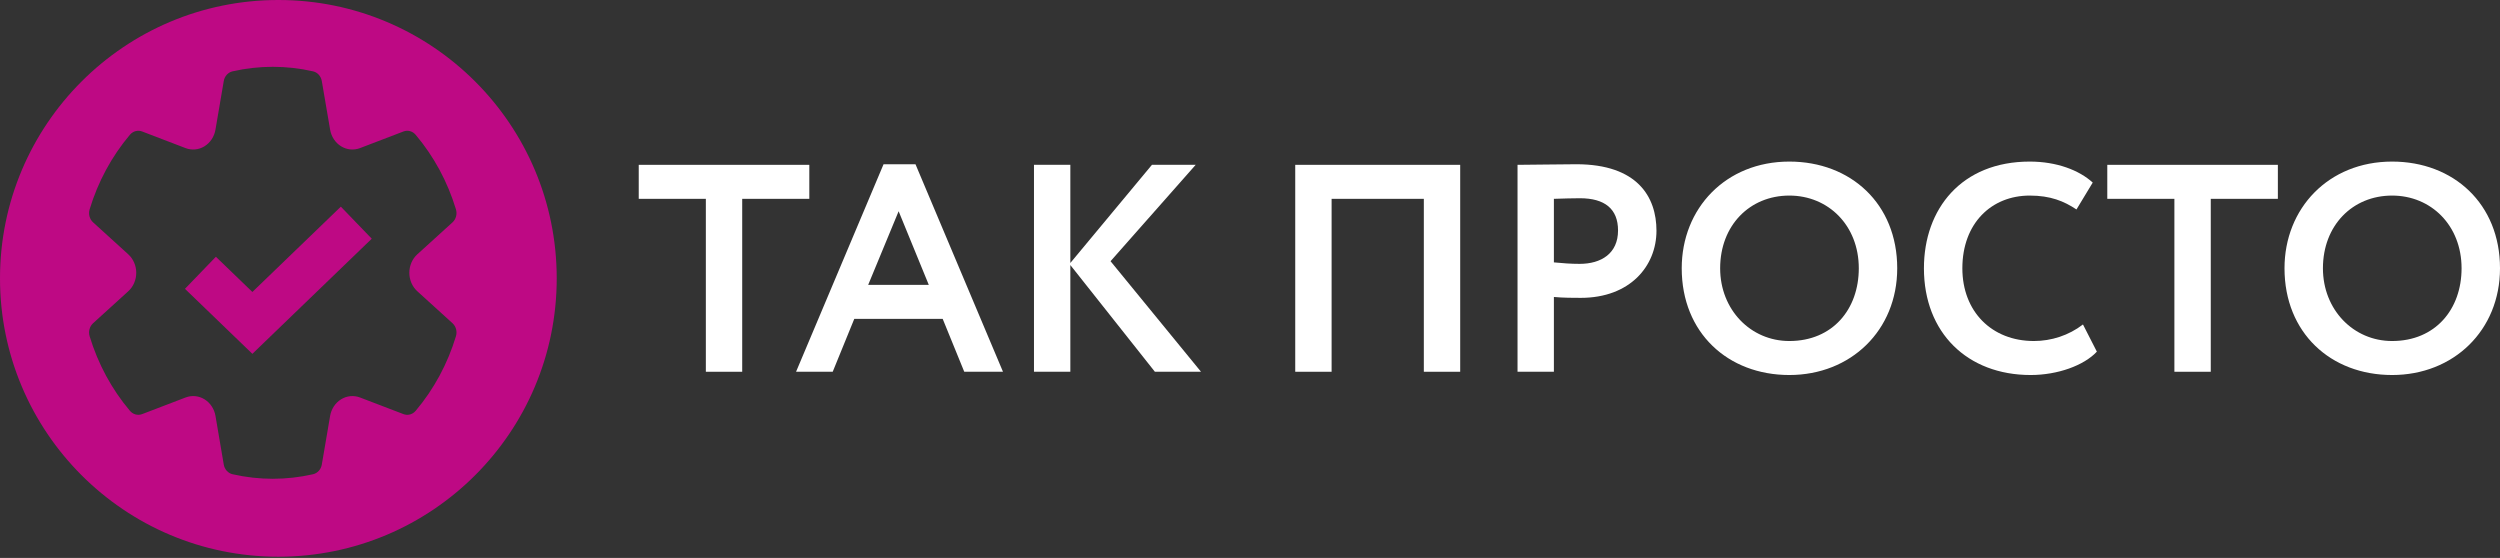
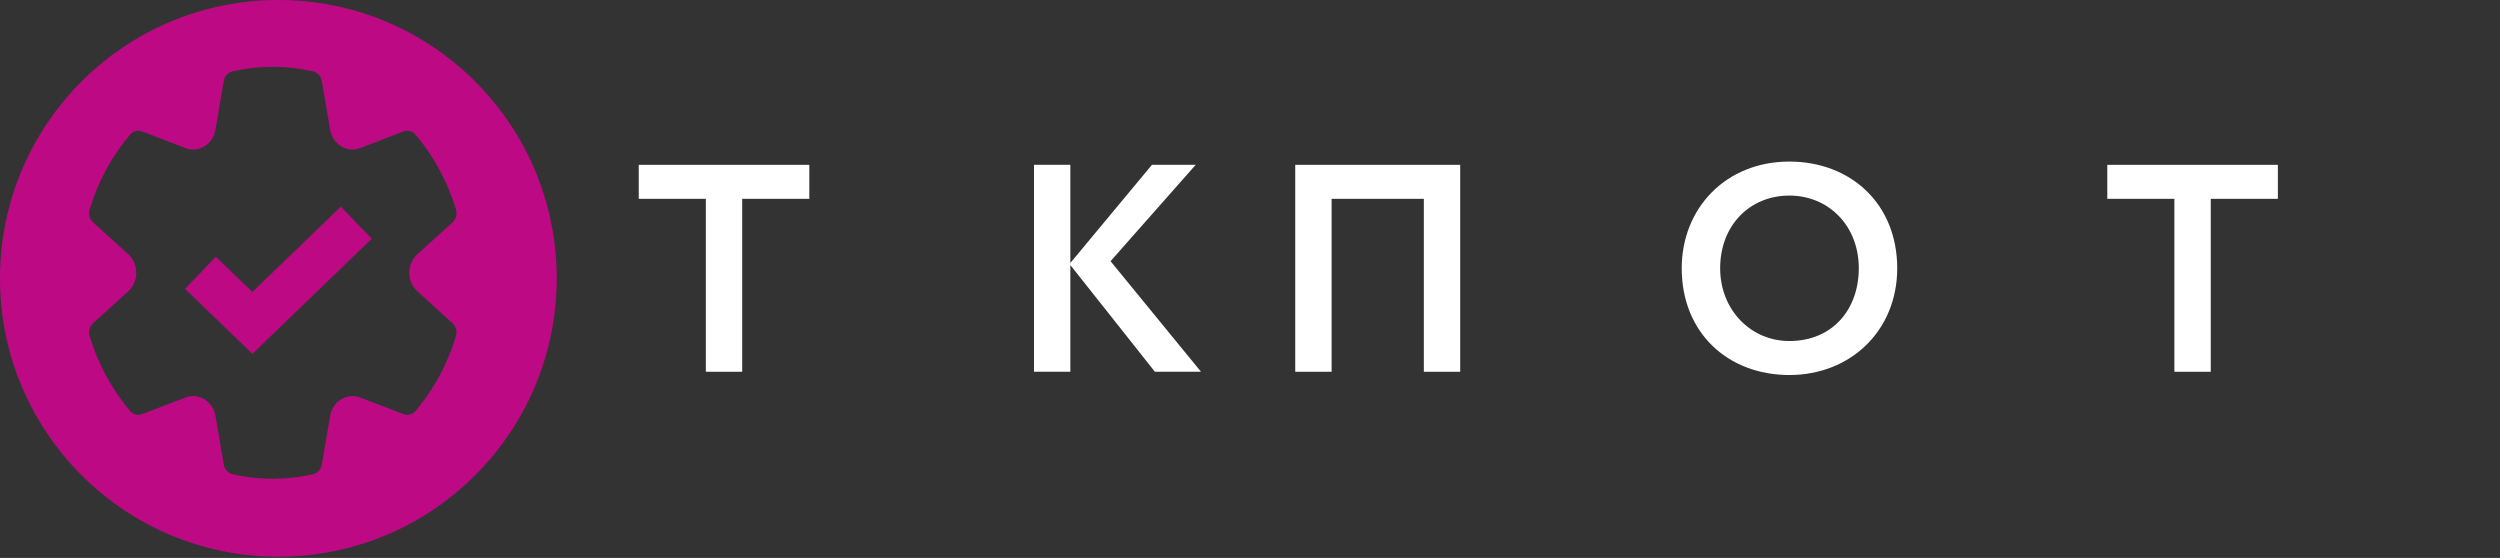
<svg xmlns="http://www.w3.org/2000/svg" width="708" height="158" viewBox="0 0 708 158" fill="none">
  <rect x="0" y="0" width="708" height="158" fill="#333333" stroke="none" />
  <path d="M180.891 56.308H199.896V105.283H210.193V56.308H229.197V46.68H180.891V56.308Z" fill="white" />
-   <path d="M225.443 105.283H235.824L241.935 90.298H266.967L273.078 105.283H284.046L259.265 46.513H250.223L225.443 105.283ZM254.493 59.824L263.032 80.67H245.87L254.493 59.824Z" fill="white" />
  <path d="M292.823 105.283H303.12V75.061L327.064 105.283H340.124L314.506 73.972L338.617 46.68H326.227L303.12 74.475V46.68H292.823V105.283Z" fill="white" />
  <path d="M403.23 105.283H413.527V46.68H366.812V105.283H377.11V56.308H403.23V105.283Z" fill="white" />
-   <path d="M440.062 105.283V84.102C442.573 84.353 445.922 84.353 447.68 84.353C461.661 84.353 469.112 75.312 469.112 65.35C469.112 55.722 463.671 46.513 446.425 46.513C442.322 46.513 433.03 46.68 429.765 46.68V105.283H440.062ZM447.429 56.141C454.462 56.141 458.229 59.154 458.229 65.266C458.229 71.796 453.457 74.726 447.345 74.726C445.001 74.726 442.49 74.558 440.062 74.307V56.308C442.825 56.224 445.336 56.141 447.429 56.141Z" fill="white" />
  <path d="M476.264 75.982C476.264 94.232 489.324 106.204 506.737 106.204C524.151 106.204 537.294 93.563 537.294 75.982C537.294 57.731 524.151 45.759 506.737 45.759C488.738 45.759 476.264 58.987 476.264 75.982ZM487.147 75.982C487.147 63.843 495.519 55.387 506.737 55.387C517.788 55.387 526.411 63.843 526.411 75.982C526.411 87.535 519.044 96.576 506.737 96.576C495.77 96.576 487.147 87.702 487.147 75.982Z" fill="white" />
-   <path d="M589.898 91.888C585.879 94.986 580.94 96.576 576 96.576C564.029 96.576 555.74 88.205 555.74 75.982C555.74 63.257 563.945 55.387 574.828 55.387C580.689 55.387 584.54 56.978 588.056 59.322L592.66 51.703C588.809 48.187 582.447 45.759 574.828 45.759C555.489 45.759 544.857 59.154 544.857 75.982C544.857 94.232 557.164 106.204 575.079 106.204C582.698 106.204 590.149 103.525 593.832 99.59L589.898 91.888Z" fill="white" />
  <path d="M596.785 56.308H615.789V105.283H626.087V56.308H645.091V46.68H596.785V56.308Z" fill="white" />
-   <path d="M646.971 75.982C646.971 94.232 660.031 106.204 677.444 106.204C694.857 106.204 708.001 93.563 708.001 75.982C708.001 57.731 694.857 45.759 677.444 45.759C659.445 45.759 646.971 58.987 646.971 75.982ZM657.854 75.982C657.854 63.843 666.226 55.387 677.444 55.387C688.495 55.387 697.118 63.843 697.118 75.982C697.118 87.535 689.751 96.576 677.444 96.576C666.477 96.576 657.854 87.702 657.854 75.982Z" fill="white" />
  <path fill-rule="evenodd" clip-rule="evenodd" d="M157.663 78.831C157.663 122.369 122.369 157.663 78.831 157.663C35.294 157.663 0 122.369 0 78.831C0 35.294 35.294 0 78.831 0C122.369 0 157.663 35.294 157.663 78.831ZM36.795 38.162C31.638 44.265 27.748 51.468 25.38 59.297C25.186 59.944 25.175 60.638 25.35 61.292C25.524 61.946 25.877 62.529 26.361 62.968L36.326 72.026C37.035 72.67 37.604 73.471 37.994 74.374C38.384 75.277 38.586 76.26 38.586 77.254C38.586 78.249 38.384 79.232 37.994 80.135C37.604 81.038 37.035 81.839 36.326 82.483L26.361 91.541C25.877 91.98 25.524 92.564 25.35 93.217C25.175 93.871 25.186 94.565 25.38 95.212C27.748 103.038 31.639 110.239 36.795 116.34C37.22 116.846 37.777 117.204 38.393 117.37C39.01 117.537 39.659 117.503 40.257 117.274L52.563 112.566C53.438 112.232 54.371 112.105 55.297 112.194C56.223 112.284 57.12 112.588 57.925 113.086C58.73 113.583 59.425 114.262 59.961 115.075C60.496 115.888 60.86 116.816 61.027 117.795L63.368 131.56C63.481 132.23 63.778 132.849 64.221 133.338C64.664 133.827 65.233 134.163 65.856 134.305C73.37 136.018 81.138 136.018 88.652 134.305C89.272 134.162 89.84 133.826 90.281 133.339C90.723 132.852 91.02 132.235 91.134 131.567L93.487 117.795C93.654 116.816 94.018 115.888 94.554 115.075C95.09 114.262 95.784 113.583 96.589 113.086C97.394 112.588 98.291 112.284 99.217 112.194C100.143 112.105 101.076 112.232 101.952 112.566L114.251 117.274C114.849 117.504 115.497 117.539 116.114 117.374C116.73 117.209 117.287 116.851 117.713 116.347C122.87 110.244 126.76 103.041 129.128 95.212C129.323 94.566 129.335 93.872 129.161 93.218C128.988 92.565 128.637 91.981 128.153 91.541L118.182 82.483C117.473 81.839 116.904 81.038 116.514 80.135C116.124 79.232 115.922 78.249 115.922 77.254C115.922 76.26 116.124 75.277 116.514 74.374C116.904 73.471 117.473 72.67 118.182 72.026L128.153 62.968C128.637 62.528 128.988 61.944 129.161 61.291C129.335 60.637 129.323 59.943 129.128 59.297C126.759 51.471 122.869 44.27 117.713 38.169C117.288 37.663 116.731 37.305 116.115 37.139C115.498 36.972 114.849 37.006 114.251 37.236L101.952 41.943C101.076 42.277 100.143 42.404 99.217 42.315C98.291 42.225 97.394 41.921 96.589 41.423C95.784 40.926 95.09 40.247 94.554 39.434C94.018 38.621 93.654 37.693 93.487 36.714L91.134 22.949C91.021 22.28 90.725 21.662 90.283 21.173C89.841 20.684 89.273 20.347 88.652 20.204C81.138 18.491 73.37 18.491 65.856 20.204C65.233 20.346 64.664 20.682 64.221 21.171C63.778 21.66 63.481 22.279 63.368 22.949L61.021 36.714C60.854 37.693 60.49 38.621 59.954 39.434C59.418 40.247 58.724 40.926 57.919 41.423C57.114 41.921 56.217 42.225 55.291 42.315C54.365 42.404 53.432 42.277 52.556 41.943L40.257 37.236C39.659 37.005 39.011 36.971 38.394 37.135C37.778 37.3 37.221 37.658 36.795 38.162ZM71.474 100.205L105.282 67.604L96.527 58.525L71.474 82.683L61.137 72.714L52.382 81.794L71.474 100.205Z" fill="#BE0984" />
</svg>